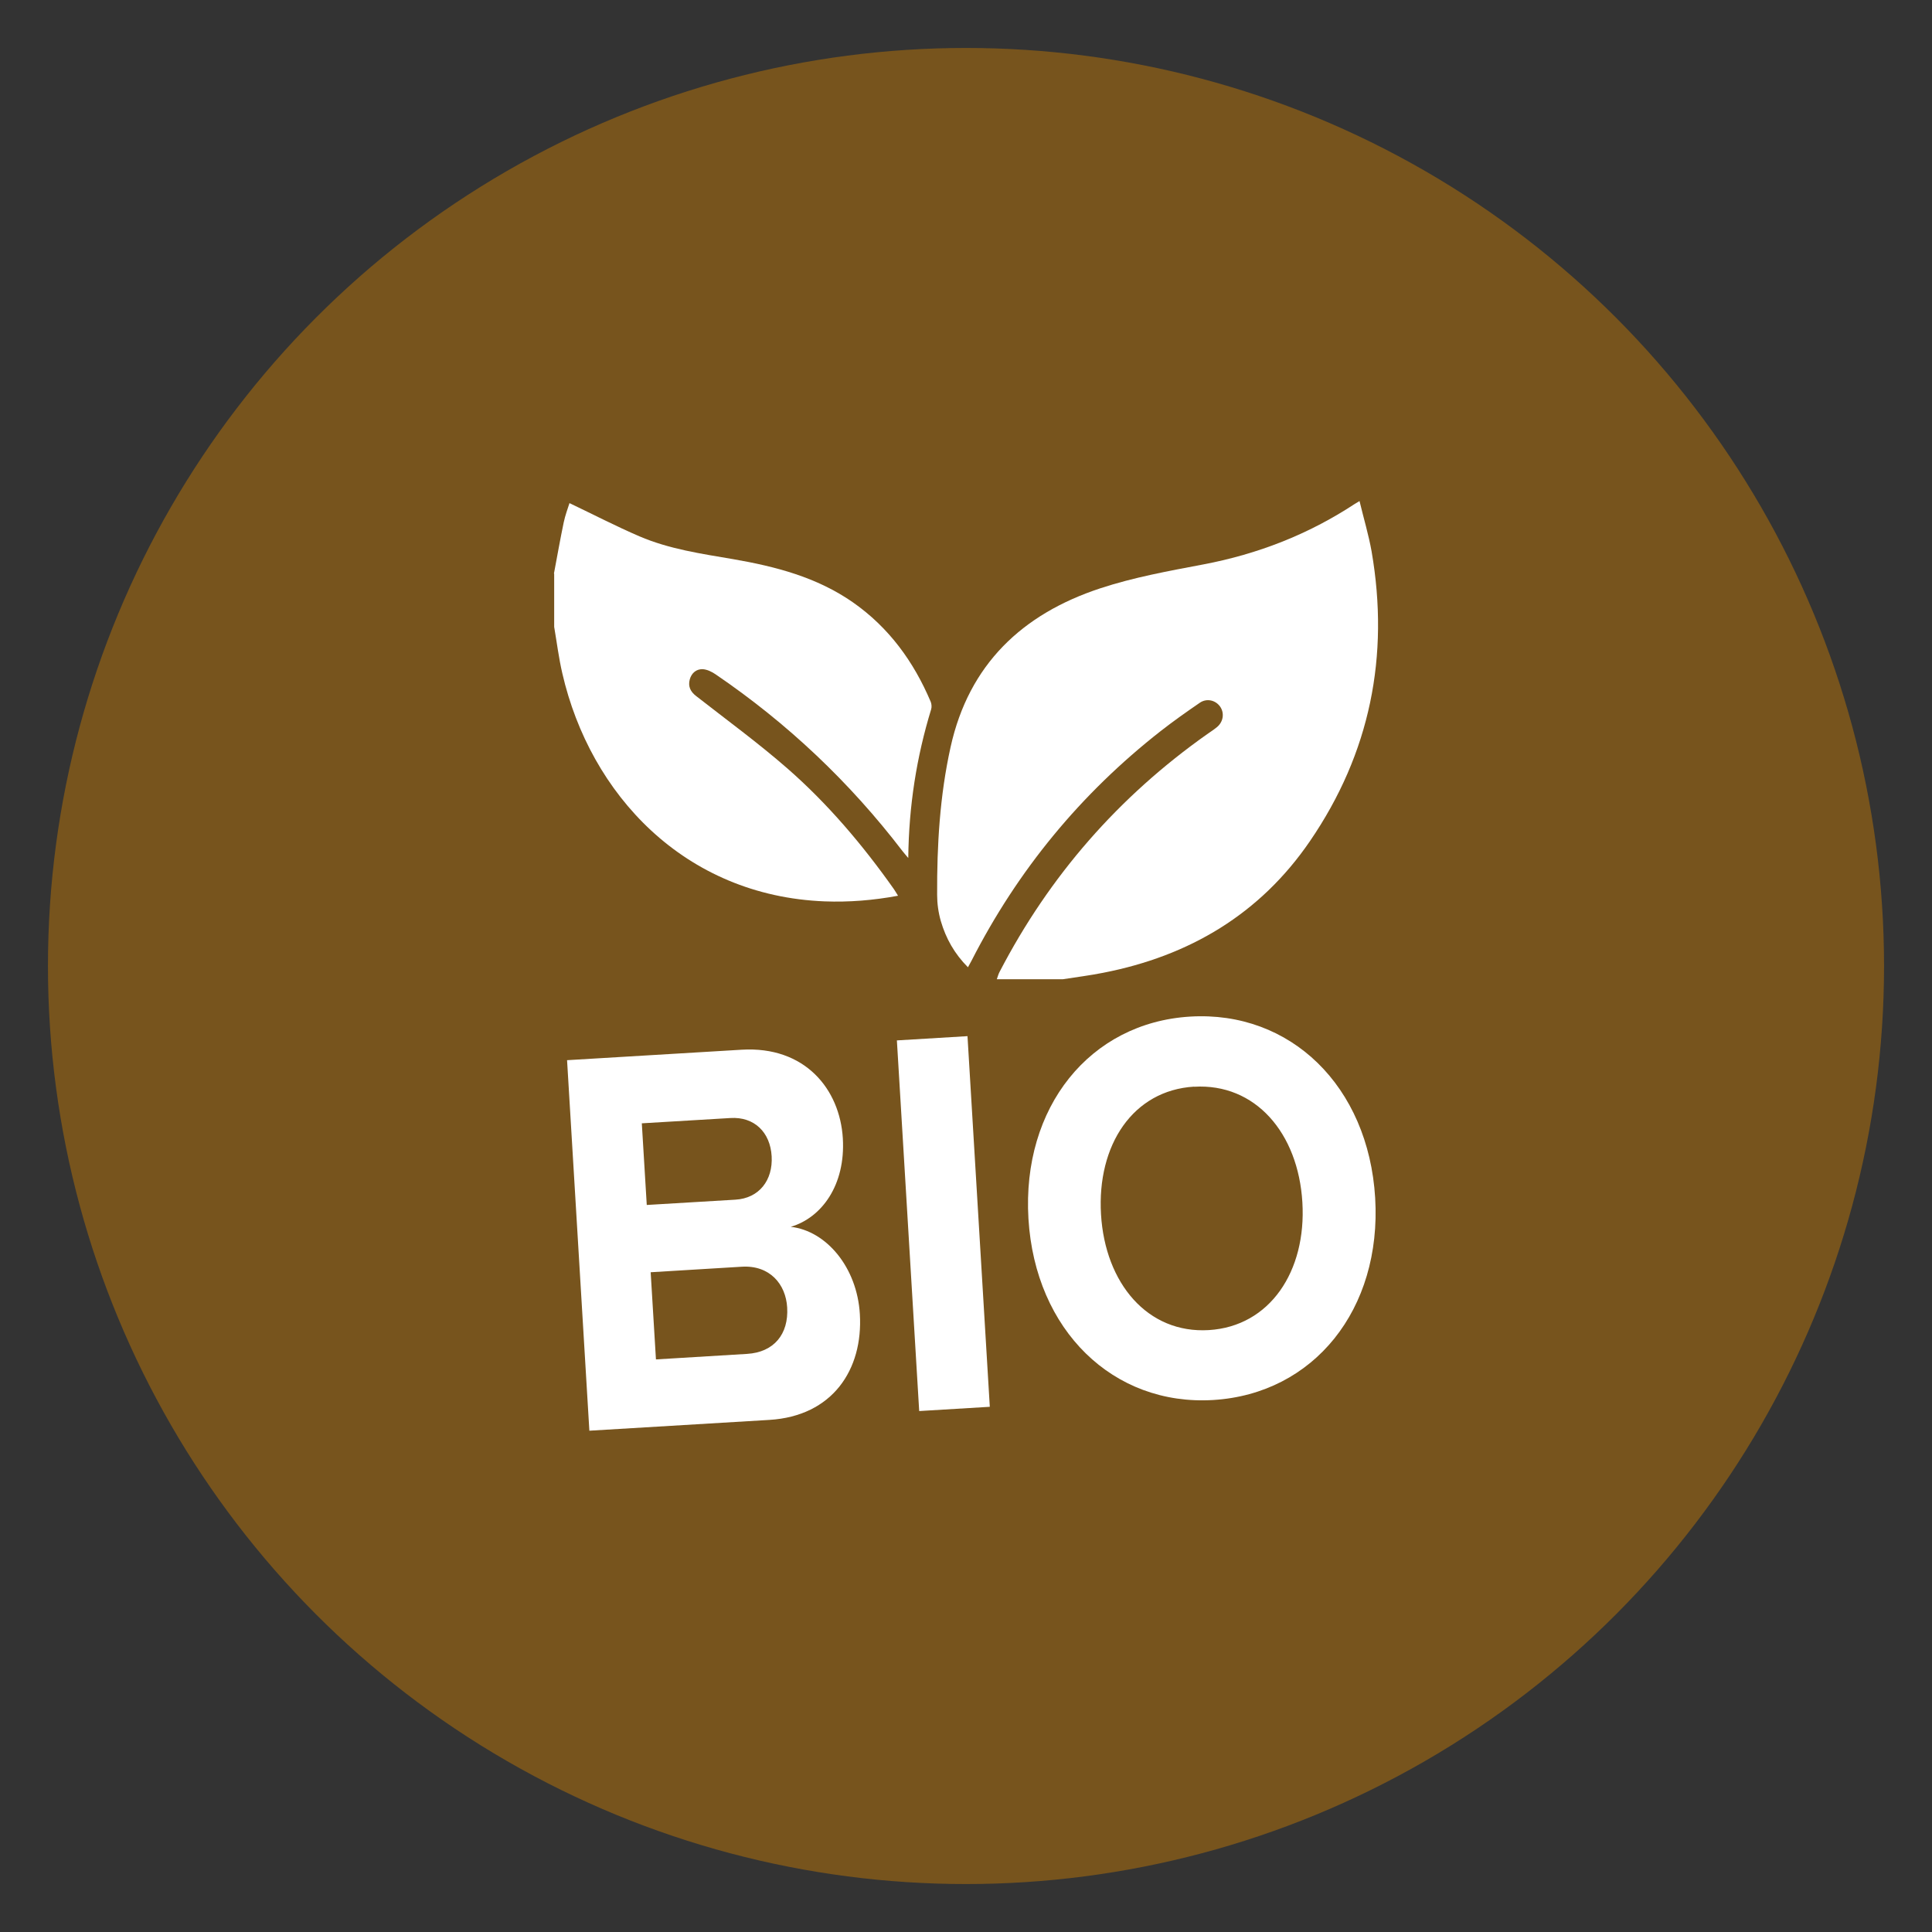
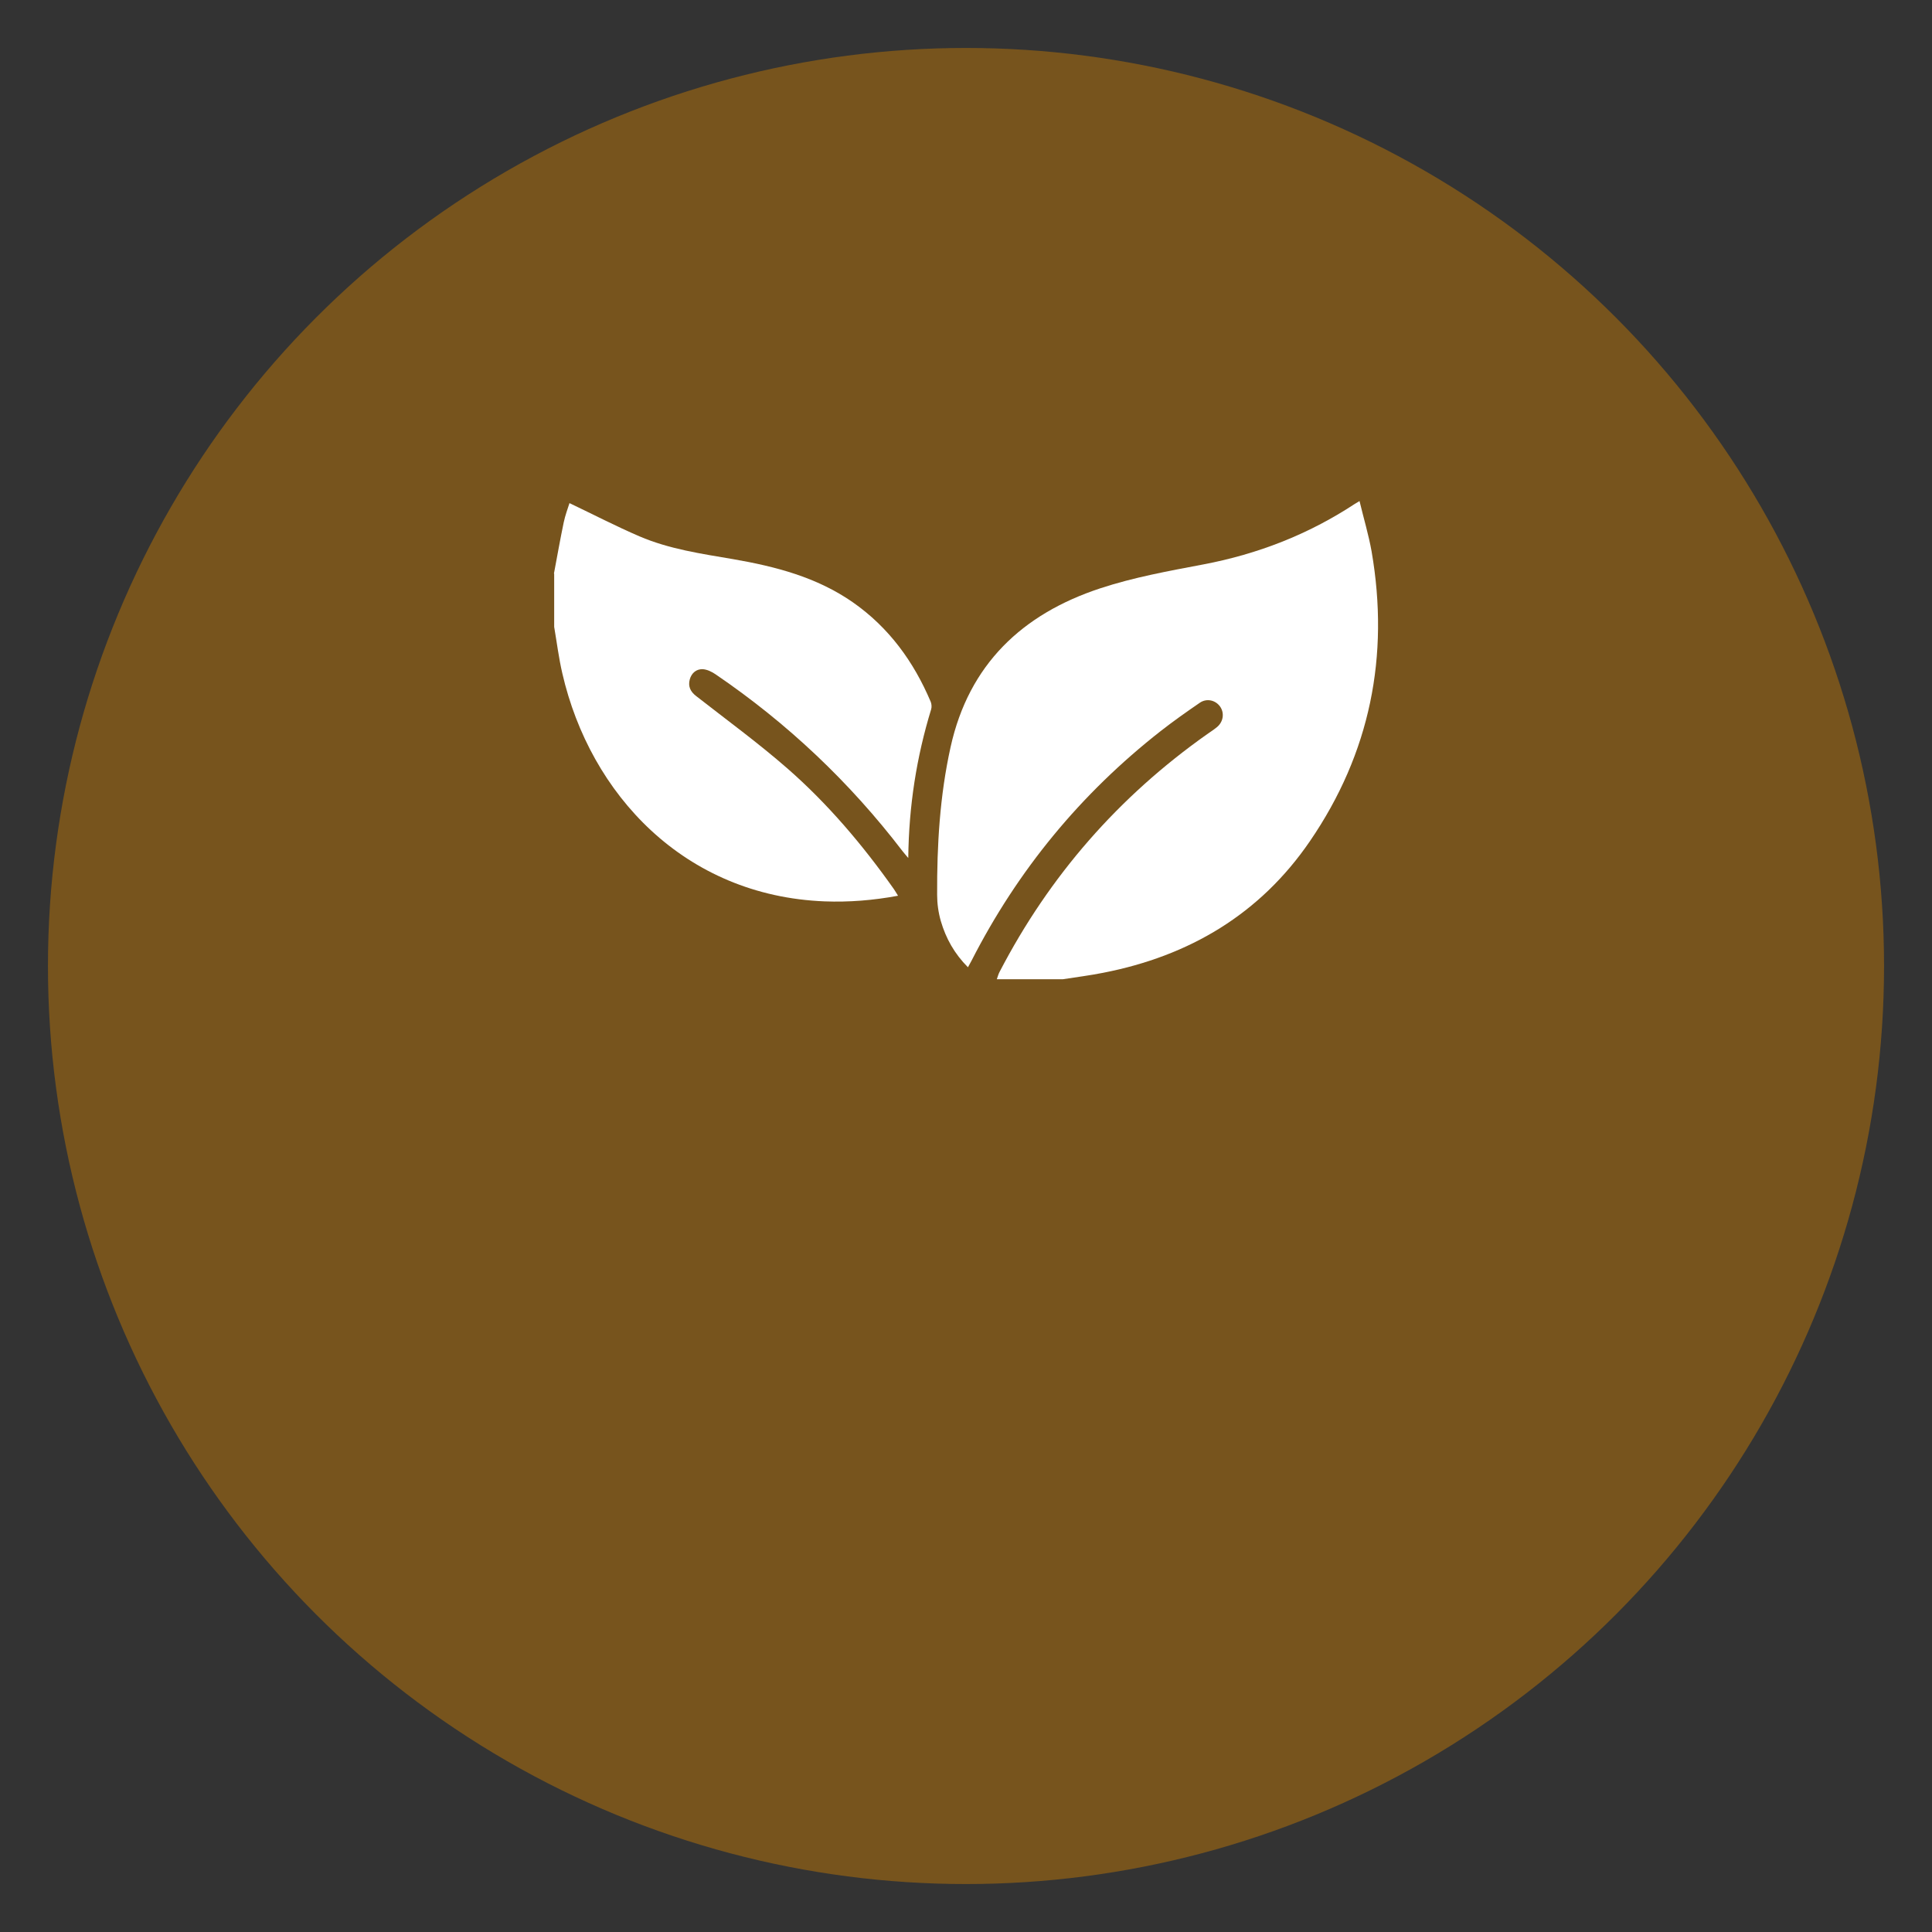
<svg xmlns="http://www.w3.org/2000/svg" id="Calque_1" data-name="Calque 1" viewBox="0 0 168 168">
  <rect x="0" y="0" width="168" height="168" fill="#333333" stroke="none" />
  <defs>
    <style>
      .cls-1 {
        fill: #77541d;
      }

      .cls-2 {
        fill: #fff;
      }
    </style>
  </defs>
  <circle class="cls-1" cx="84" cy="84" r="79.83" />
  <g>
    <g>
      <path class="cls-2" d="M86.68,85.15c.08-.21.13-.44.24-.64,4.34-8.36,10.36-15.24,18.05-20.67.29-.2.58-.39.85-.61.57-.47.67-1.25.26-1.81-.4-.54-1.15-.72-1.75-.31-1.15.79-2.3,1.6-3.4,2.46-6.96,5.45-12.44,12.11-16.46,19.99-.08.16-.17.32-.3.55-1.17-1.17-1.92-2.51-2.36-4.02-.21-.73-.32-1.51-.32-2.27-.02-4.32.23-8.62,1.17-12.86,1.59-7.19,6.24-11.57,13.01-13.8,2.91-.96,5.96-1.51,8.97-2.08,4.74-.9,9.13-2.61,13.15-5.25.1-.06.2-.12.43-.26.36,1.5.79,2.93,1.05,4.38,1.57,9.1-.13,17.55-5.36,25.19-4.34,6.35-10.49,9.99-17.98,11.45-1.16.23-2.34.38-3.5.56h-5.74Z" />
      <path class="cls-2" d="M48.17,49.87c.28-1.48.54-2.97.85-4.45.13-.61.35-1.2.5-1.67,2.06.98,4.04,2.01,6.09,2.89,2.59,1.11,5.37,1.51,8.13,1.98,3.7.64,7.29,1.57,10.43,3.76,3.13,2.19,5.28,5.15,6.76,8.64.08.19.1.46.04.66-1.27,4.15-1.94,8.39-1.99,12.93-.23-.28-.37-.43-.5-.6-4.59-6-10.01-11.12-16.25-15.37-.33-.23-.75-.43-1.13-.45-.55-.02-.97.34-1.12.89-.16.6.05,1.06.56,1.45,2.66,2.08,5.4,4.08,7.94,6.3,3.52,3.08,6.54,6.65,9.24,10.47.12.17.22.35.37.59-2.15.4-4.26.57-6.38.49-12.2-.48-20.39-9.31-22.81-19.82-.31-1.33-.48-2.7-.71-4.05,0-1.54,0-3.08,0-4.62Z" />
    </g>
    <g>
-       <path class="cls-2" d="M51.25,124.42l-1.94-32.23,15.18-.91c5.49-.33,8.54,3.41,8.8,7.71.24,4.06-1.84,6.9-4.53,7.69,3.1.35,5.77,3.53,6.01,7.59.29,4.83-2.38,8.87-7.87,9.2l-15.66.94ZM56.24,104.78l7.7-.46c2.08-.12,3.28-1.7,3.16-3.78s-1.51-3.45-3.59-3.32l-7.7.46.43,7.1ZM57.04,118.21l7.92-.48c2.34-.14,3.63-1.72,3.49-4.04-.12-2.03-1.52-3.69-3.95-3.54l-7.92.48.46,7.59Z" />
-       <path class="cls-2" d="M79.93,122.7l-1.94-32.23,6.14-.37,1.94,32.23-6.14.37Z" />
-       <path class="cls-2" d="M103.48,88.4c8.74-.53,15.51,6.05,16.1,15.76.58,9.71-5.35,17.05-14.09,17.58-8.69.52-15.47-6.05-16.06-15.76-.58-9.71,5.35-17.05,14.05-17.58ZM103.84,94.49c-5.32.32-8.46,5.07-8.1,11.11.36,5.99,4.05,10.38,9.37,10.06,5.32-.32,8.5-5.12,8.14-11.11-.36-6.04-4.1-10.37-9.42-10.05Z" />
-     </g>
+       </g>
  </g>
</svg>